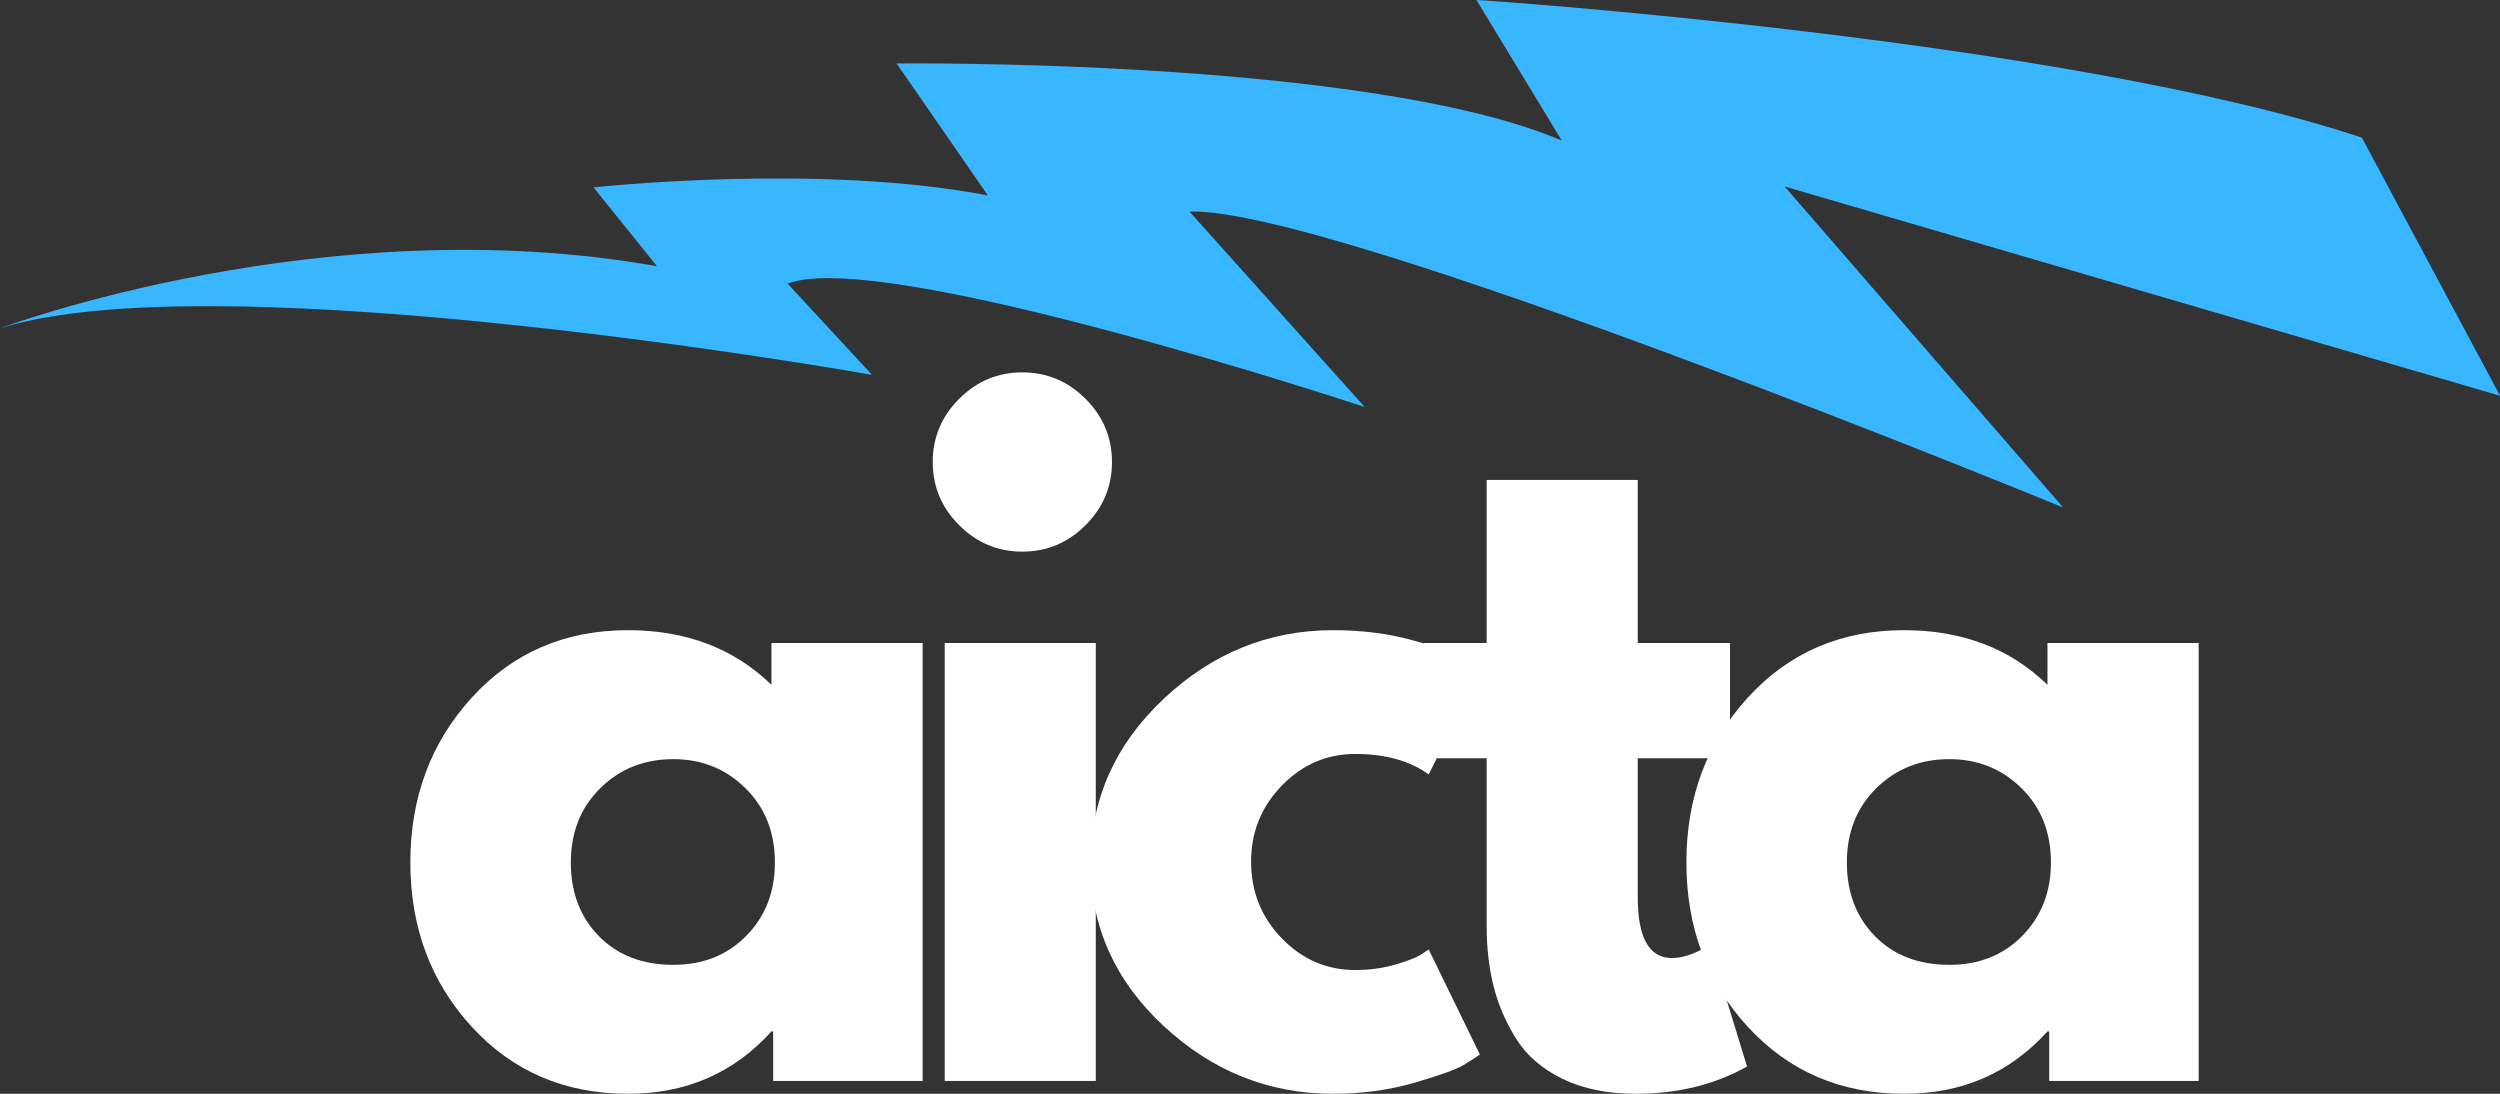
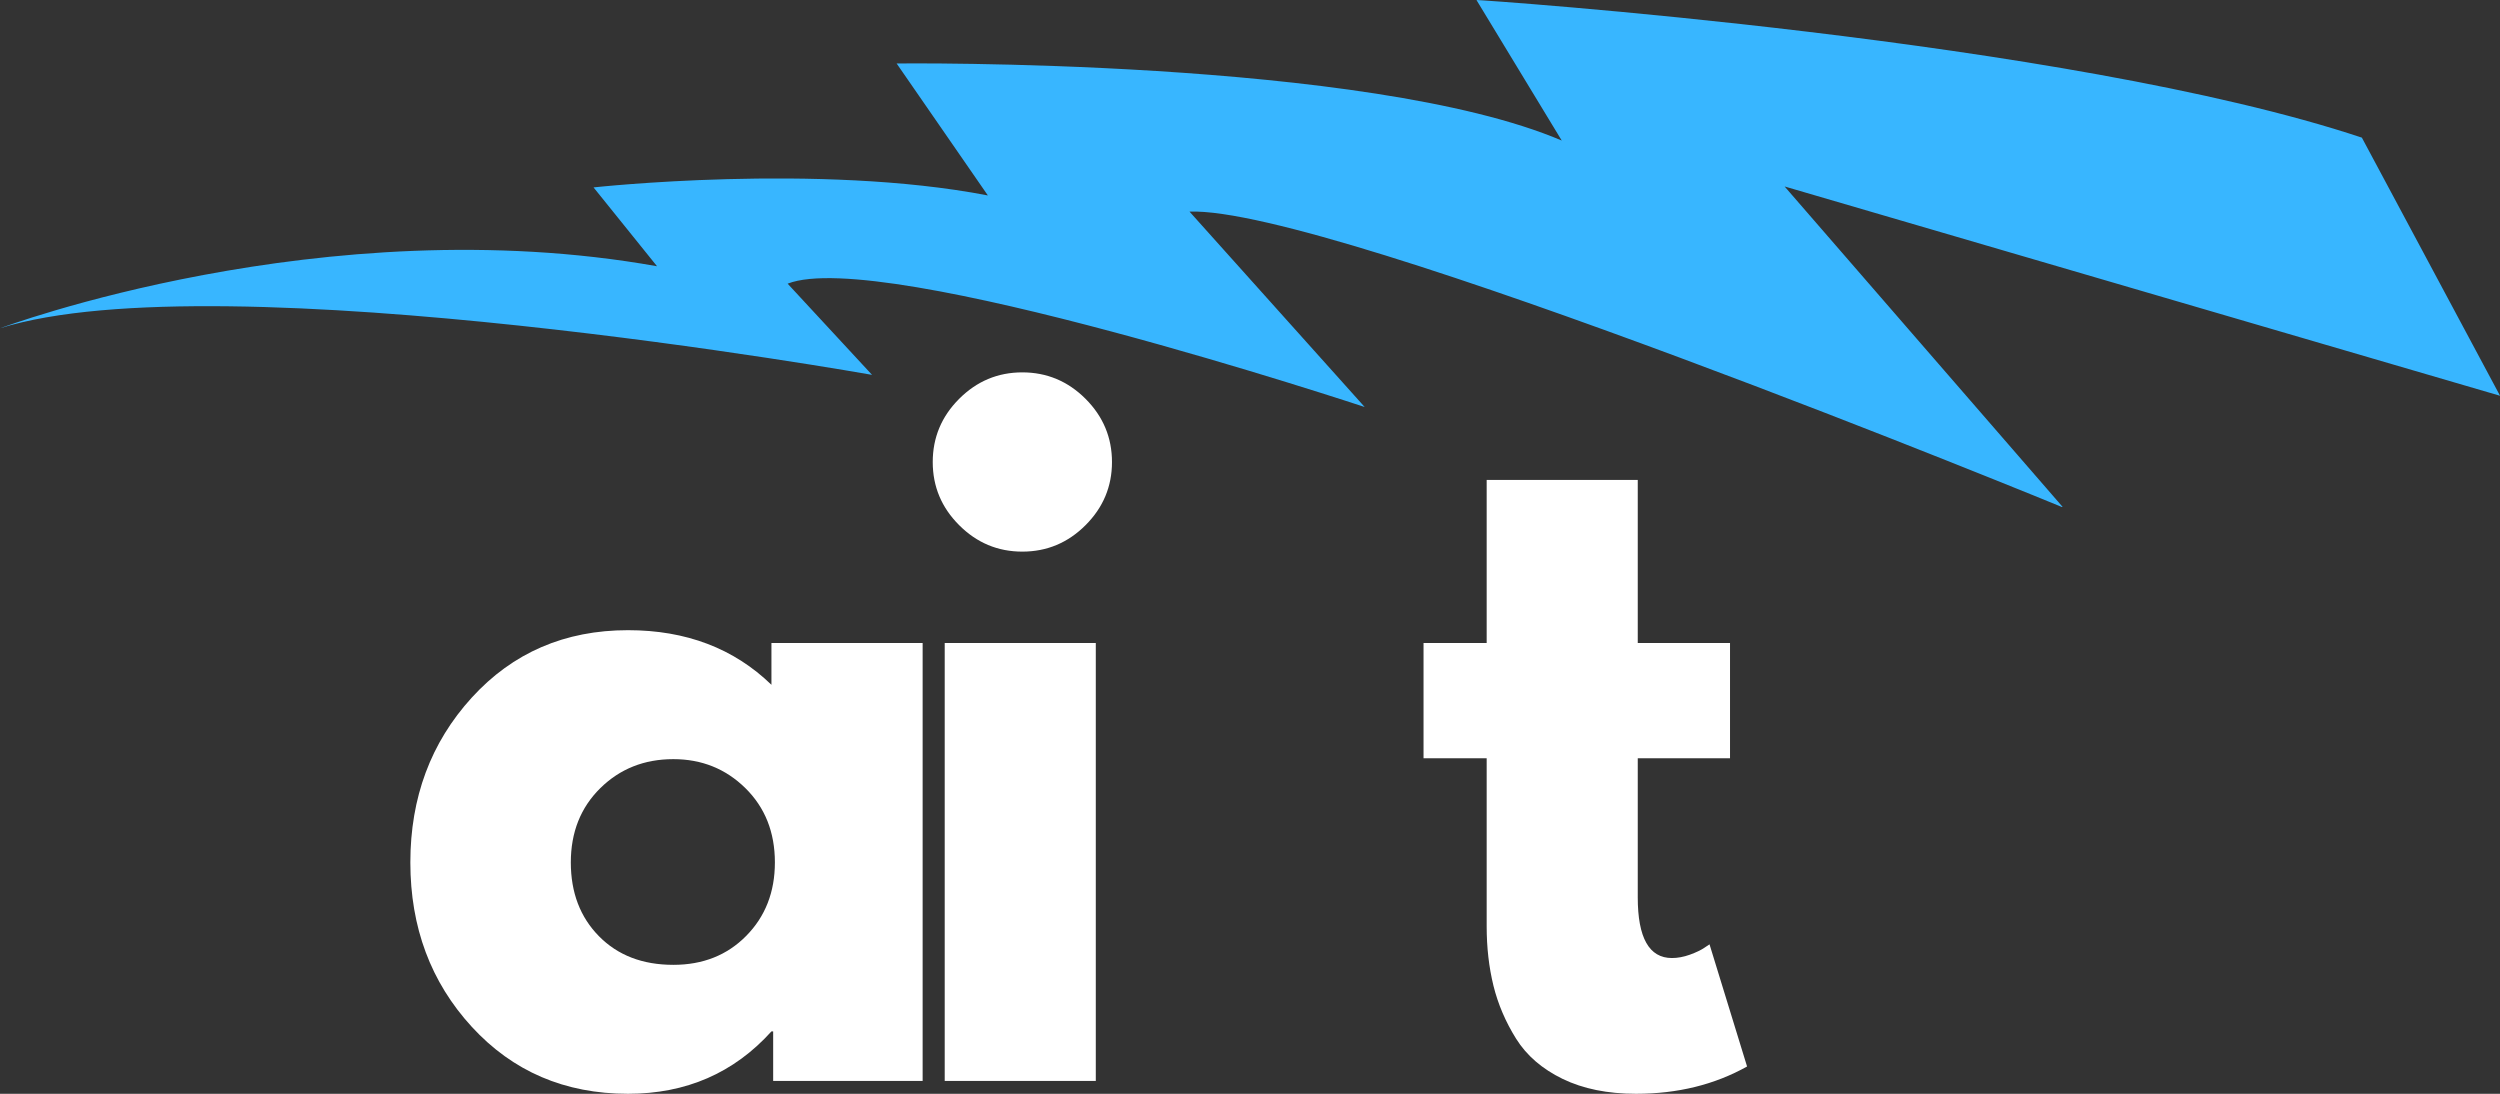
<svg xmlns="http://www.w3.org/2000/svg" zoomAndPan="magnify" preserveAspectRatio="xMidYMid meet" version="1.0" viewBox="320.8 138.24 361.97 158.37">
  <rect x="320.8" y="138.24" width="361.97" height="158.37" fill="#333333" stroke="none" />
  <defs>
    <g />
    <clipPath id="fb857d204b">
      <path d="M 320 138 L 683 138 L 683 212 L 320 212 Z M 320 138 " clip-rule="nonzero" />
    </clipPath>
    <clipPath id="5a415bf84e">
      <path d="M 683.215 210.59 L 321.199 217.023 L 319.867 142.07 L 681.883 135.637 Z M 683.215 210.59 " clip-rule="nonzero" />
    </clipPath>
    <clipPath id="494ea56d05">
      <path d="M 681.883 135.555 L 319.867 141.988 L 321.199 216.941 L 683.215 210.508 Z M 681.883 135.555 " clip-rule="nonzero" />
    </clipPath>
  </defs>
  <g clip-path="url(#fb857d204b)">
    <g clip-path="url(#5a415bf84e)">
      <g clip-path="url(#494ea56d05)">
        <path fill="#38b6ff" d="M 662.77 158.168 L 682.777 195.543 L 579.188 165.238 L 619.52 211.723 C 619.52 211.723 513.582 168.105 493.027 168.879 L 518.391 197.172 C 518.391 197.172 448.438 173.965 434.84 179.312 L 447.062 192.516 C 447.062 192.516 352.773 175.734 320.805 185.77 C 320.805 185.77 367.691 168.18 415.93 176.789 L 406.738 165.375 C 406.738 165.375 439.297 161.797 463.832 166.539 L 450.621 147.43 C 450.621 147.43 518.852 146.625 546.922 158.59 L 534.574 138.242 C 534.504 138.176 620.016 143.941 662.77 158.168 Z M 662.77 158.168 " fill-opacity="1" fill-rule="nonzero" />
      </g>
    </g>
  </g>
  <g fill="#ffffff" fill-opacity="1">
    <g transform="translate(377.37, 294.749)">
      <g>
        <path d="M 11.734 -7.844 C 5.805 -14.312 2.844 -22.242 2.844 -31.641 C 2.844 -41.035 5.805 -48.988 11.734 -55.5 C 17.672 -62.008 25.211 -65.266 34.359 -65.266 C 42.766 -65.266 49.688 -62.629 55.125 -57.359 L 55.125 -63.406 L 77.016 -63.406 L 77.016 0 L 55.375 0 L 55.375 -7.172 L 55.125 -7.172 C 49.688 -1.148 42.766 1.859 34.359 1.859 C 25.211 1.859 17.672 -1.375 11.734 -7.844 Z M 30.344 -42.391 C 27.5 -39.586 26.078 -36.004 26.078 -31.641 C 26.078 -27.273 27.438 -23.711 30.156 -20.953 C 32.875 -18.191 36.461 -16.812 40.922 -16.812 C 45.203 -16.812 48.723 -18.211 51.484 -21.016 C 54.242 -23.816 55.625 -27.359 55.625 -31.641 C 55.625 -36.004 54.203 -39.586 51.359 -42.391 C 48.516 -45.191 45.035 -46.594 40.922 -46.594 C 36.711 -46.594 33.188 -45.191 30.344 -42.391 Z M 30.344 -42.391 " />
      </g>
    </g>
  </g>
  <g fill="#ffffff" fill-opacity="1">
    <g transform="translate(450.161, 294.749)">
      <g>
        <path d="M 9.516 -98.766 C 12.066 -101.316 15.113 -102.594 18.656 -102.594 C 22.207 -102.594 25.258 -101.316 27.812 -98.766 C 30.363 -96.211 31.641 -93.16 31.641 -89.609 C 31.641 -86.066 30.363 -83.02 27.812 -80.469 C 25.258 -77.914 22.207 -76.641 18.656 -76.641 C 15.113 -76.641 12.066 -77.914 9.516 -80.469 C 6.961 -83.02 5.688 -86.066 5.688 -89.609 C 5.688 -93.16 6.961 -96.211 9.516 -98.766 Z M 7.422 -63.406 L 7.422 0 L 29.297 0 L 29.297 -63.406 Z M 7.422 -63.406 " />
      </g>
    </g>
  </g>
  <g fill="#ffffff" fill-opacity="1">
    <g transform="translate(475.865, 294.749)">
      <g>
-         <path d="M 41.156 -47.344 C 37.039 -47.344 33.5 -45.816 30.531 -42.766 C 27.562 -39.711 26.078 -36.047 26.078 -31.766 C 26.078 -27.398 27.562 -23.691 30.531 -20.641 C 33.5 -17.586 37.039 -16.062 41.156 -16.062 C 43.133 -16.062 45.008 -16.305 46.781 -16.797 C 48.551 -17.297 49.852 -17.797 50.688 -18.297 L 51.797 -19.031 L 59.203 -3.828 C 58.629 -3.422 57.828 -2.906 56.797 -2.281 C 55.766 -1.664 53.414 -0.82 49.75 0.25 C 46.082 1.32 42.148 1.859 37.953 1.859 C 28.641 1.859 20.457 -1.414 13.406 -7.969 C 6.363 -14.52 2.844 -22.367 2.844 -31.516 C 2.844 -40.742 6.363 -48.676 13.406 -55.312 C 20.457 -61.945 28.641 -65.266 37.953 -65.266 C 42.148 -65.266 46.02 -64.77 49.562 -63.781 C 53.102 -62.789 55.617 -61.801 57.109 -60.812 L 59.203 -59.328 L 51.797 -44.375 C 49.078 -46.352 45.531 -47.344 41.156 -47.344 Z M 41.156 -47.344 " />
-       </g>
+         </g>
    </g>
  </g>
  <g fill="#ffffff" fill-opacity="1">
    <g transform="translate(524.927, 294.749)">
      <g>
        <path d="M 11.125 -63.406 L 11.125 -87.016 L 33 -87.016 L 33 -63.406 L 46.359 -63.406 L 46.359 -46.719 L 33 -46.719 L 33 -26.578 C 33 -20.723 34.648 -17.797 37.953 -17.797 C 38.773 -17.797 39.641 -17.957 40.547 -18.281 C 41.453 -18.613 42.148 -18.945 42.641 -19.281 L 43.391 -19.781 L 48.828 -2.094 C 44.129 0.539 38.77 1.859 32.75 1.859 C 28.633 1.859 25.094 1.141 22.125 -0.297 C 19.156 -1.742 16.91 -3.68 15.391 -6.109 C 13.867 -8.547 12.773 -11.102 12.109 -13.781 C 11.453 -16.457 11.125 -19.32 11.125 -22.375 L 11.125 -46.719 L 1.984 -46.719 L 1.984 -63.406 Z M 11.125 -63.406 " />
      </g>
    </g>
  </g>
  <g fill="#ffffff" fill-opacity="1">
    <g transform="translate(562.125, 294.749)">
      <g>
-         <path d="M 11.734 -7.844 C 5.805 -14.312 2.844 -22.242 2.844 -31.641 C 2.844 -41.035 5.805 -48.988 11.734 -55.5 C 17.672 -62.008 25.211 -65.266 34.359 -65.266 C 42.766 -65.266 49.688 -62.629 55.125 -57.359 L 55.125 -63.406 L 77.016 -63.406 L 77.016 0 L 55.375 0 L 55.375 -7.172 L 55.125 -7.172 C 49.688 -1.148 42.766 1.859 34.359 1.859 C 25.211 1.859 17.672 -1.375 11.734 -7.844 Z M 30.344 -42.391 C 27.5 -39.586 26.078 -36.004 26.078 -31.641 C 26.078 -27.273 27.438 -23.711 30.156 -20.953 C 32.875 -18.191 36.461 -16.812 40.922 -16.812 C 45.203 -16.812 48.723 -18.211 51.484 -21.016 C 54.242 -23.816 55.625 -27.359 55.625 -31.641 C 55.625 -36.004 54.203 -39.586 51.359 -42.391 C 48.516 -45.191 45.035 -46.594 40.922 -46.594 C 36.711 -46.594 33.188 -45.191 30.344 -42.391 Z M 30.344 -42.391 " />
-       </g>
+         </g>
    </g>
  </g>
</svg>